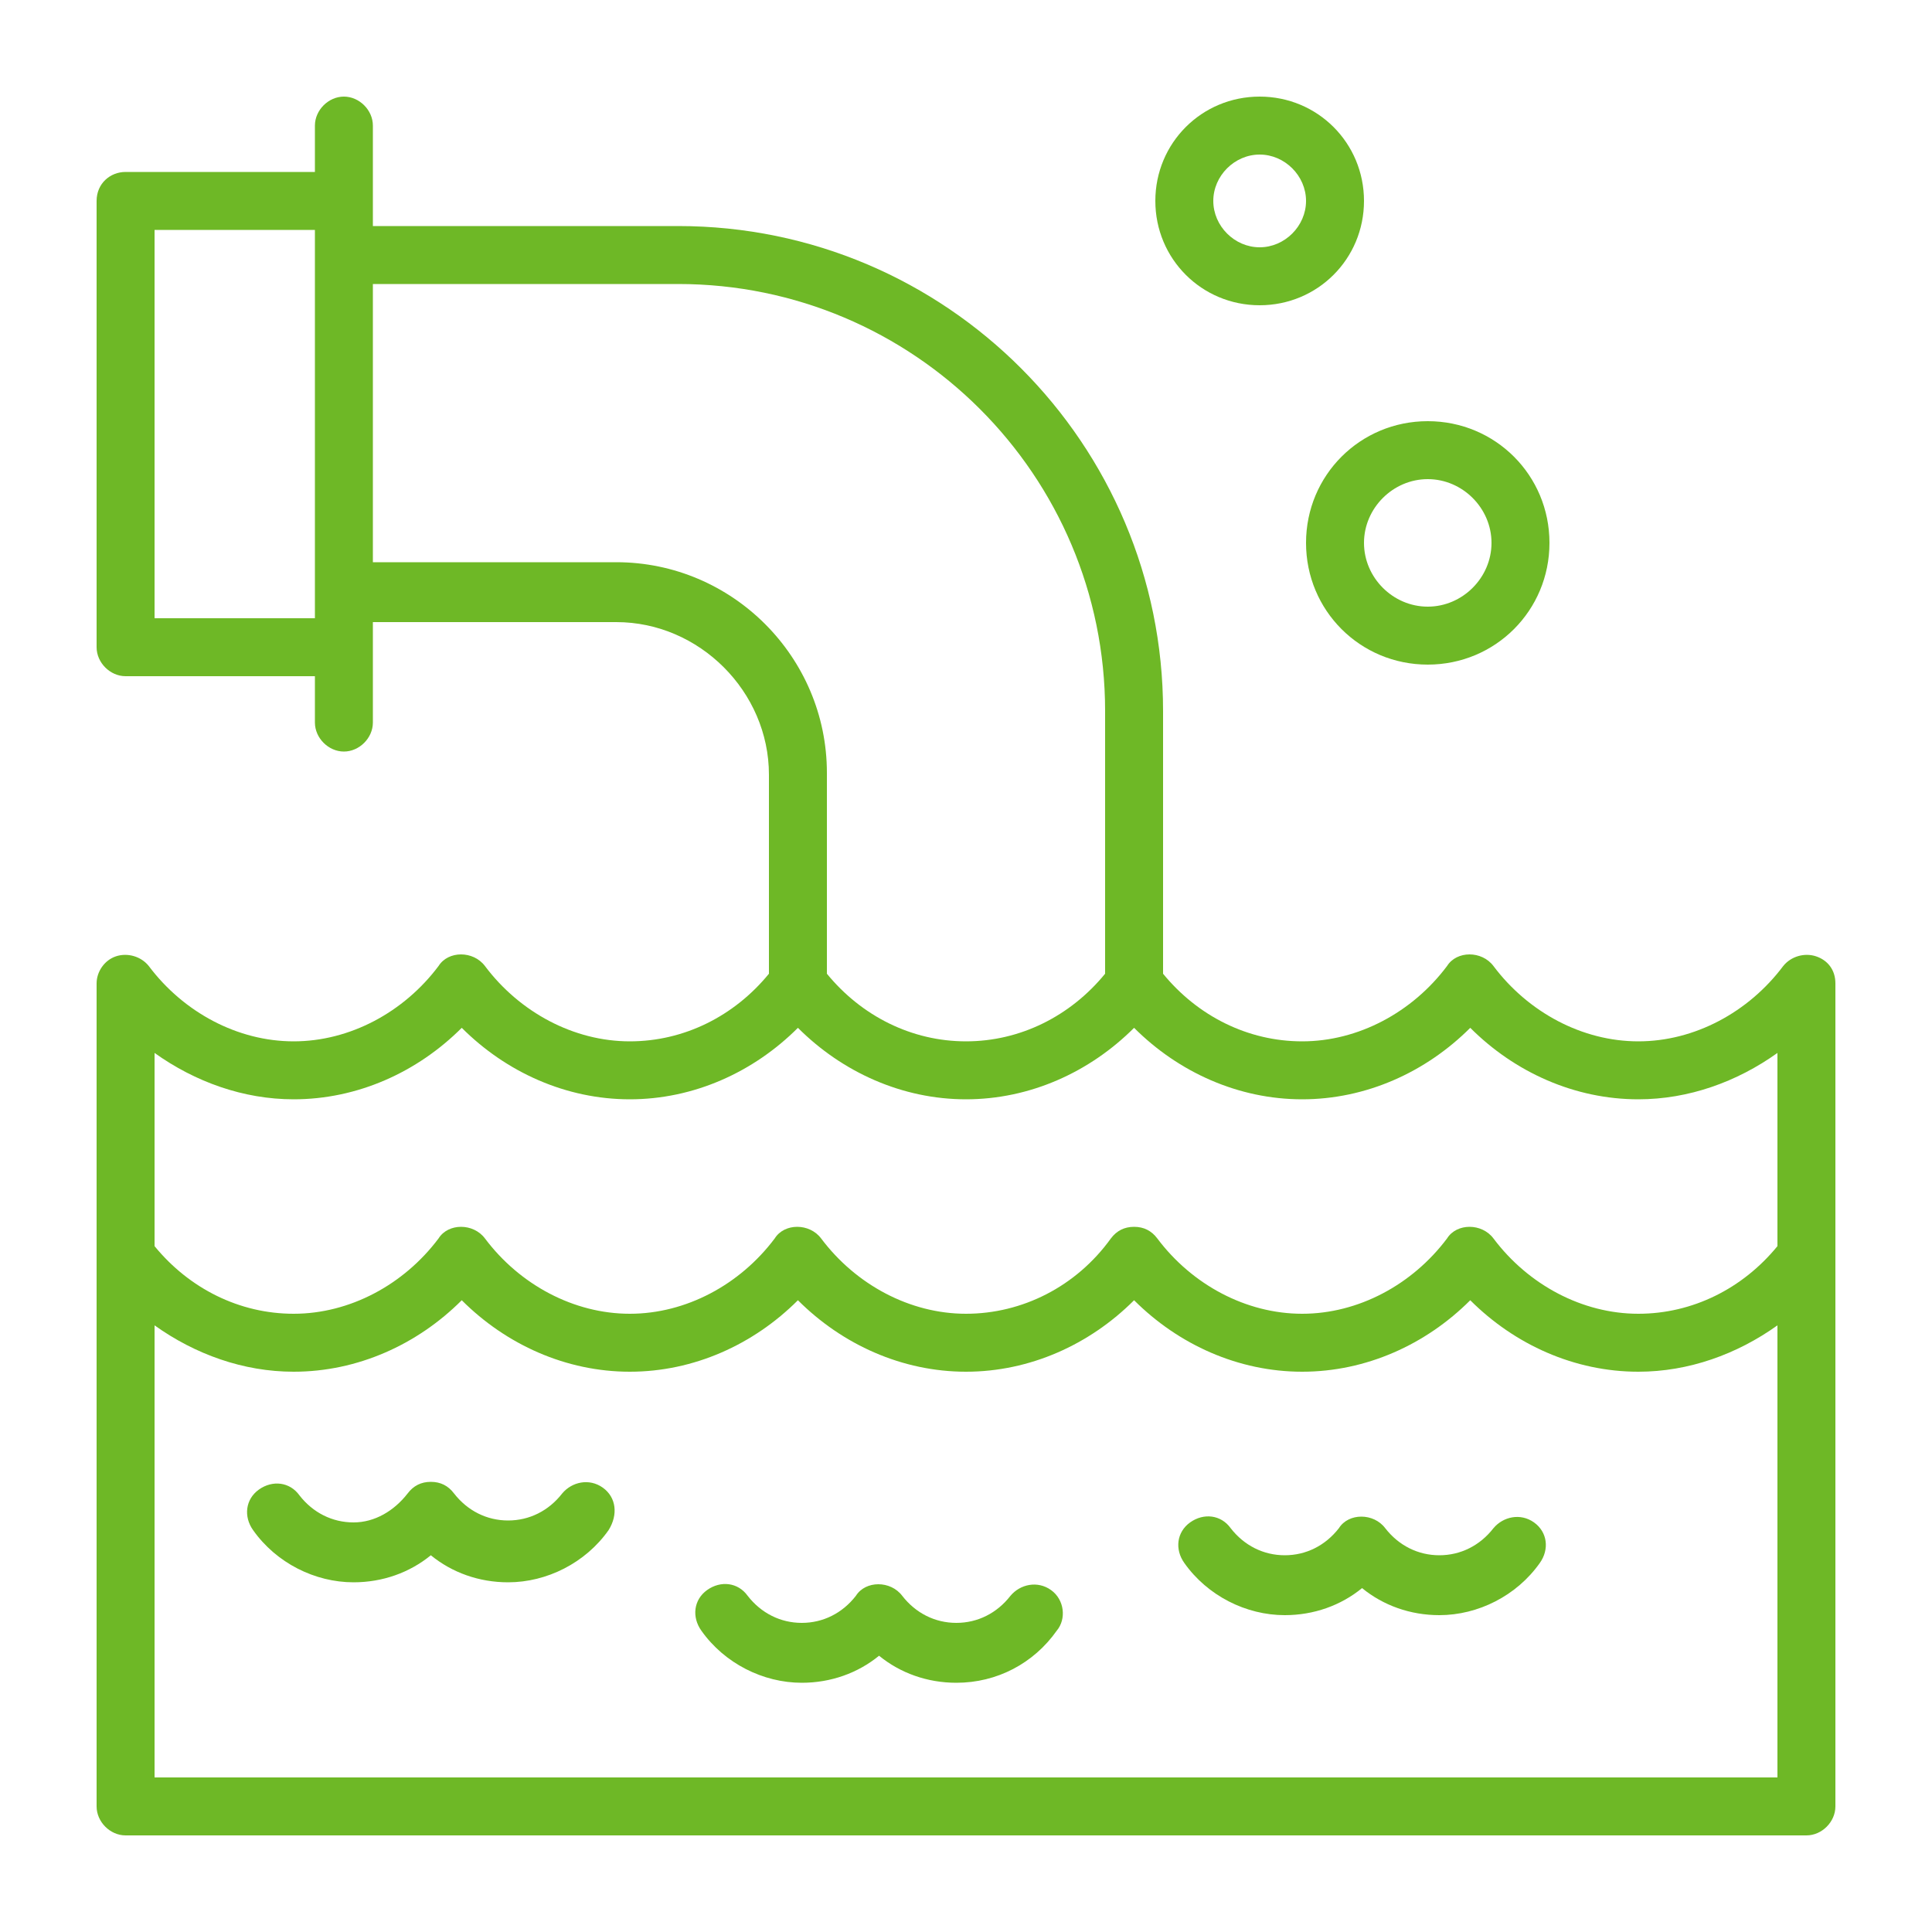
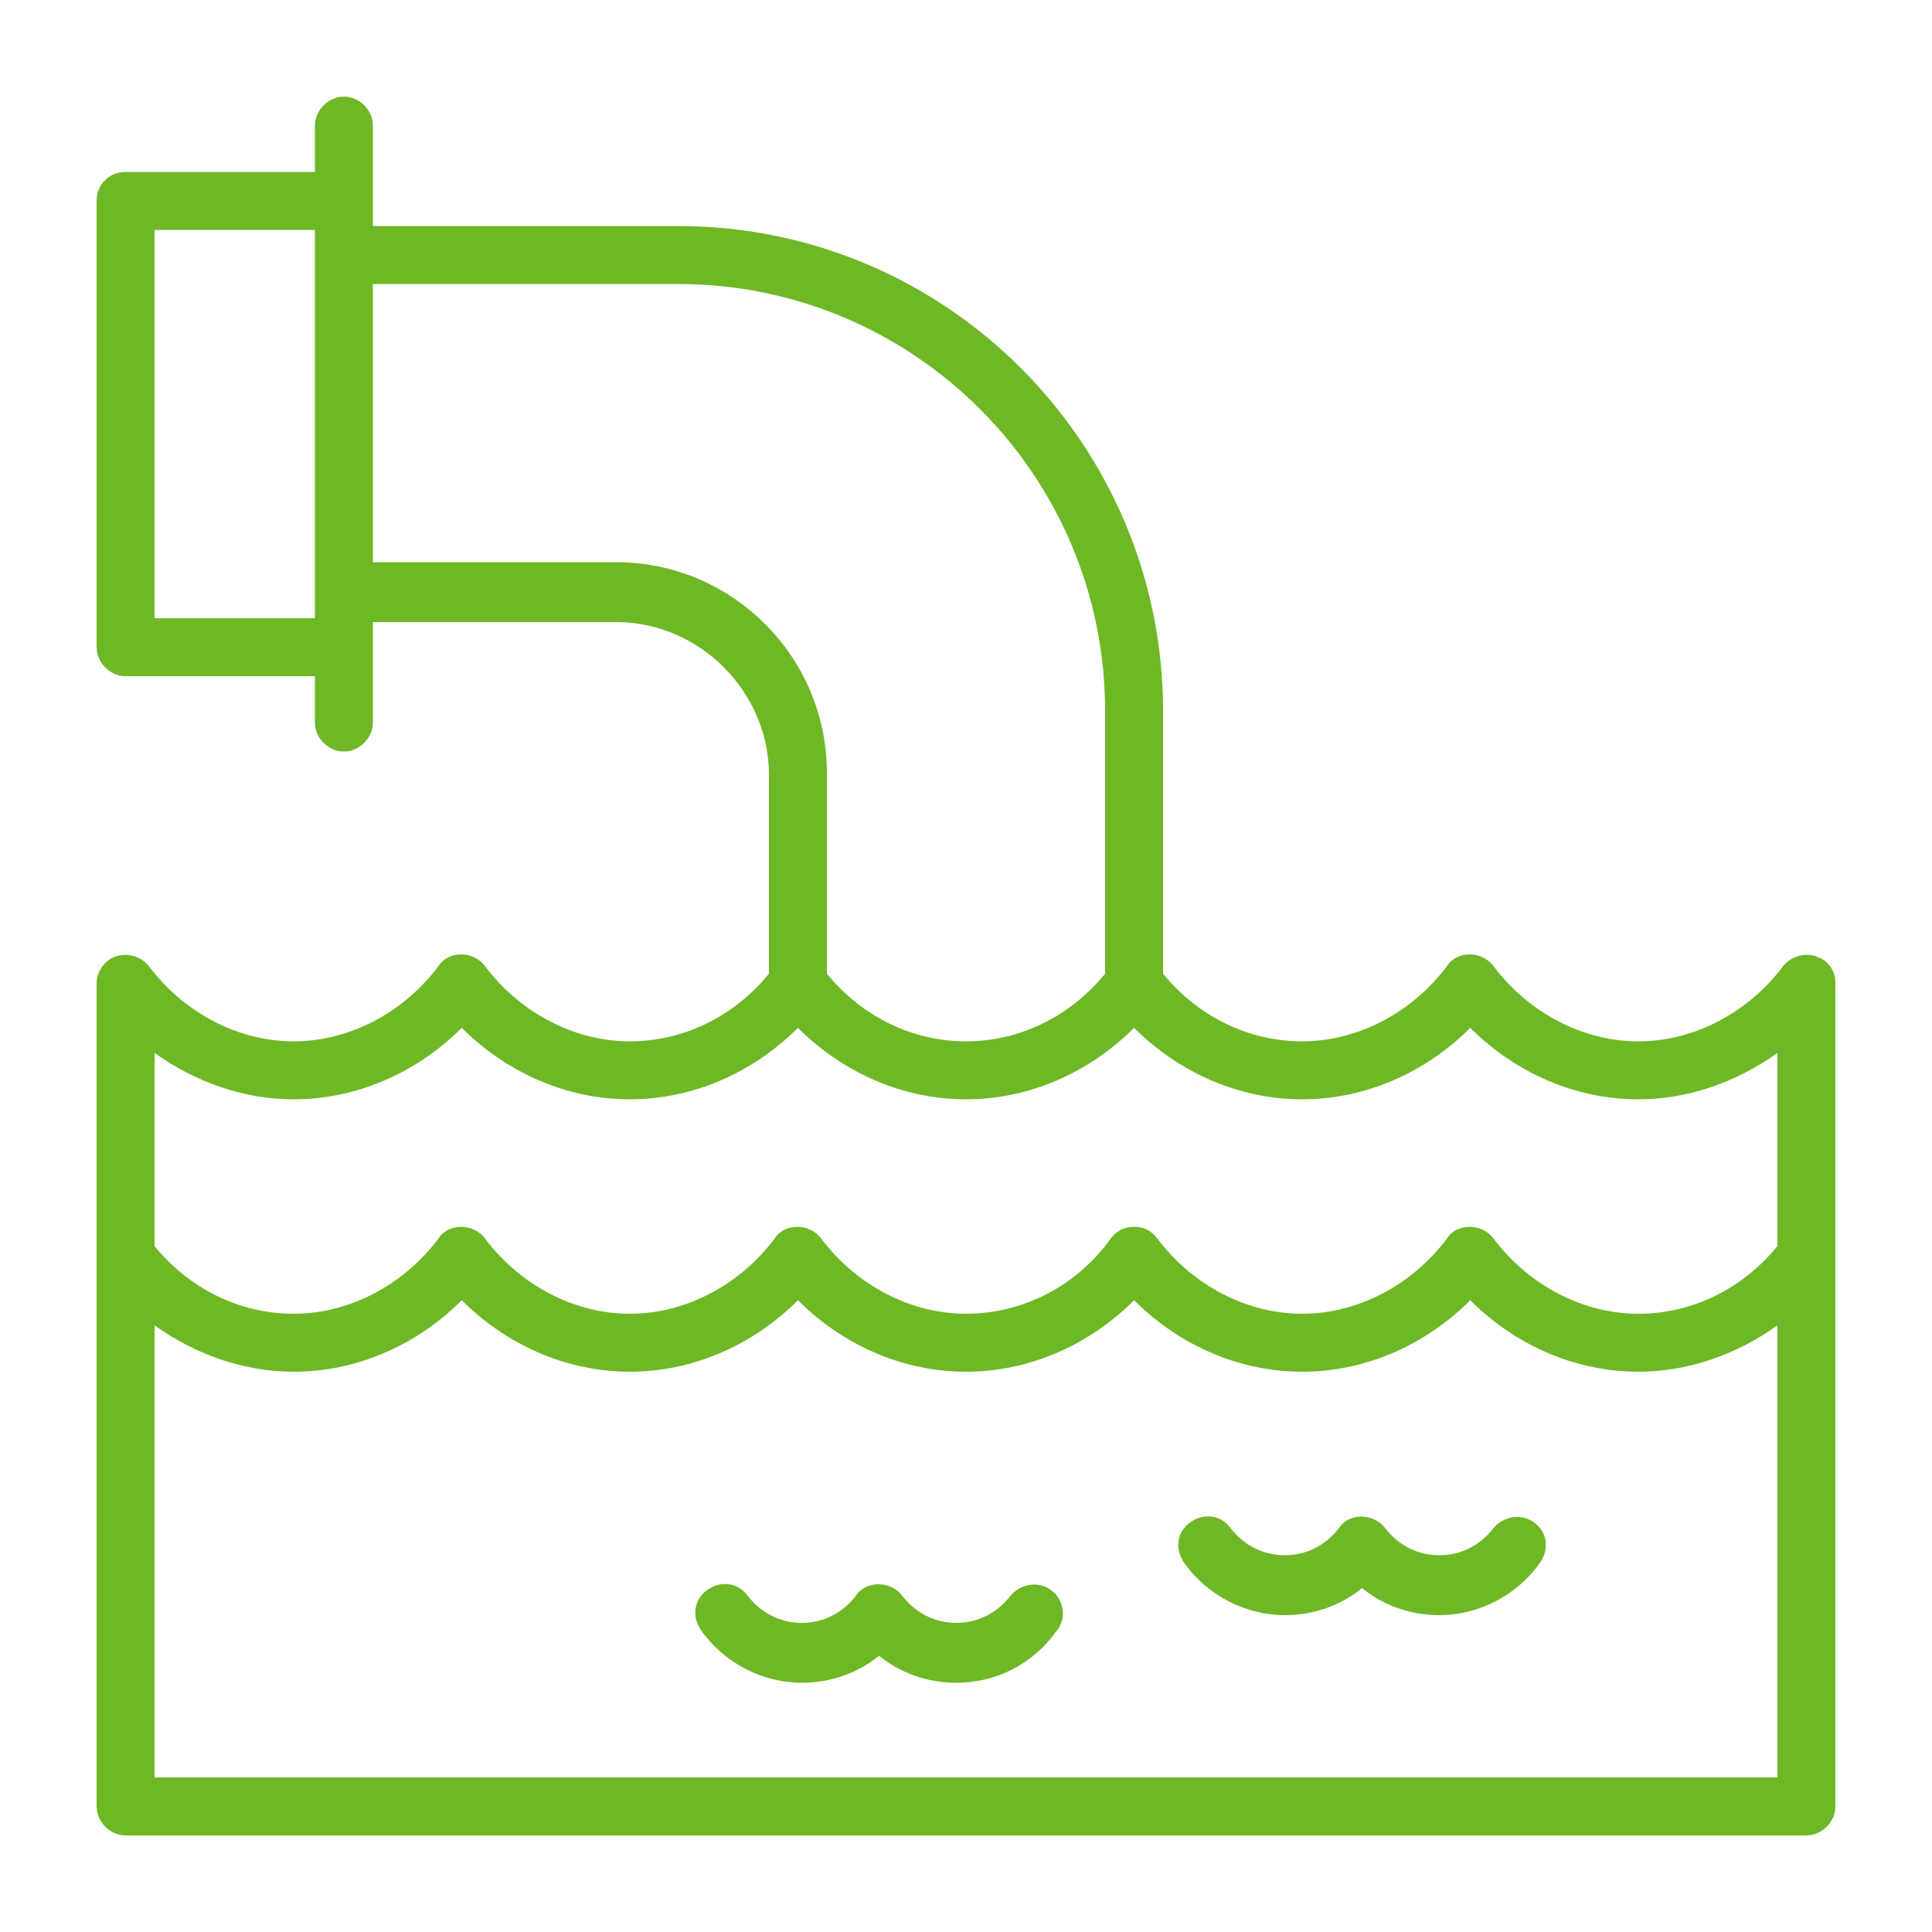
<svg xmlns="http://www.w3.org/2000/svg" width="30" height="30" viewBox="0 0 30 30" fill="none">
  <path d="M28.2 14.85C28.02 14.79 27.81 14.85 27.69 15C27.15 15.72 26.31 16.17 25.44 16.17C24.57 16.17 23.73 15.72 23.19 15C23.01 14.76 22.62 14.76 22.47 15C21.93 15.72 21.09 16.17 20.22 16.17C19.38 16.17 18.6 15.78 18.06 15.12V11.04C18.06 6.9 14.7 3.51 10.53 3.51H5.79V1.95C5.79 1.71 5.58 1.5 5.34 1.5C5.1 1.5 4.89 1.71 4.89 1.95V2.67H1.95C1.71 2.67 1.5 2.85 1.5 3.12V10.05C1.5 10.29 1.71 10.5 1.95 10.5H4.89V11.22C4.89 11.46 5.1 11.67 5.34 11.67C5.58 11.67 5.79 11.46 5.79 11.22V9.66H9.57C10.86 9.66 11.94 10.74 11.94 12.03V15.12C11.4 15.78 10.62 16.17 9.78 16.17C8.91 16.17 8.07 15.72 7.53 15C7.35 14.76 6.96 14.76 6.81 15C6.27 15.72 5.43 16.17 4.56 16.17C3.69 16.17 2.85 15.72 2.31 15C2.19 14.85 1.98 14.79 1.8 14.85C1.62 14.91 1.5 15.09 1.5 15.27V28.05C1.5 28.29 1.71 28.5 1.95 28.5H28.05C28.29 28.5 28.5 28.29 28.5 28.05V15.27C28.5 15.06 28.38 14.91 28.2 14.85ZM2.4 9.6V3.57H4.89V9.6H2.4ZM9.57 8.73H5.79V4.41H10.53C14.19 4.41 17.16 7.38 17.16 11.04V15.12C16.62 15.78 15.84 16.17 15 16.17C14.16 16.17 13.38 15.78 12.84 15.12V12C12.84 10.2 11.37 8.73 9.57 8.73ZM4.56 17.07C5.55 17.07 6.48 16.65 7.17 15.96C7.86 16.65 8.79 17.07 9.78 17.07C10.77 17.07 11.7 16.65 12.39 15.96C13.08 16.65 14.01 17.07 15 17.07C15.99 17.07 16.92 16.65 17.61 15.96C18.3 16.65 19.23 17.07 20.22 17.07C21.21 17.07 22.14 16.65 22.83 15.96C23.52 16.65 24.45 17.07 25.44 17.07C26.22 17.07 26.97 16.8 27.6 16.35V19.35C27.06 20.01 26.28 20.4 25.44 20.4C24.57 20.4 23.73 19.95 23.19 19.23C23.01 18.99 22.62 18.99 22.47 19.23C21.93 19.95 21.09 20.4 20.22 20.4C19.35 20.4 18.51 19.95 17.97 19.23C17.88 19.11 17.76 19.05 17.61 19.05C17.46 19.05 17.34 19.11 17.25 19.23C16.71 19.98 15.87 20.4 15 20.4C14.13 20.4 13.29 19.95 12.75 19.23C12.57 18.99 12.18 18.99 12.03 19.23C11.49 19.95 10.65 20.4 9.78 20.4C8.91 20.4 8.07 19.95 7.53 19.23C7.35 18.99 6.96 18.99 6.81 19.23C6.27 19.95 5.43 20.4 4.56 20.4C3.72 20.4 2.94 20.01 2.4 19.35V16.35C3.03 16.8 3.78 17.07 4.56 17.07ZM2.4 27.6V20.58C3.03 21.03 3.78 21.3 4.56 21.3C5.55 21.3 6.48 20.88 7.17 20.19C7.86 20.88 8.79 21.3 9.78 21.3C10.77 21.3 11.7 20.88 12.39 20.19C13.08 20.88 14.01 21.3 15 21.3C15.99 21.3 16.92 20.88 17.61 20.19C18.3 20.88 19.23 21.3 20.22 21.3C21.21 21.3 22.14 20.88 22.83 20.19C23.52 20.88 24.45 21.3 25.44 21.3C26.22 21.3 26.97 21.03 27.6 20.58V27.6H2.4Z" fill="#6EB826" />
-   <path d="M20.28 8.43C20.28 9.48 21.12 10.32 22.17 10.32C23.22 10.32 24.06 9.48 24.06 8.43C24.06 7.38 23.22 6.54 22.17 6.54C21.12 6.54 20.28 7.38 20.28 8.43ZM22.17 7.44C22.71 7.44 23.16 7.89 23.16 8.43C23.16 8.97 22.71 9.42 22.17 9.42C21.63 9.42 21.18 8.97 21.18 8.43C21.18 7.89 21.63 7.44 22.17 7.44Z" fill="#6EB826" />
-   <path d="M19.56 4.74C20.46 4.74 21.18 4.02 21.18 3.12C21.18 2.22 20.46 1.5 19.56 1.5C18.66 1.5 17.94 2.22 17.94 3.12C17.94 4.02 18.66 4.74 19.56 4.74ZM19.56 2.4C19.95 2.4 20.28 2.73 20.28 3.12C20.28 3.51 19.95 3.84 19.56 3.84C19.17 3.84 18.84 3.51 18.84 3.12C18.84 2.73 19.17 2.4 19.56 2.4Z" fill="#6EB826" />
-   <path d="M23.82 23.64C23.61 23.49 23.34 23.55 23.19 23.73C22.98 24 22.68 24.15 22.35 24.15C22.02 24.15 21.72 24 21.51 23.73C21.33 23.49 20.94 23.49 20.79 23.73C20.58 24 20.28 24.15 19.95 24.15C19.62 24.15 19.32 24 19.11 23.73C18.96 23.52 18.69 23.49 18.48 23.64C18.27 23.79 18.24 24.06 18.39 24.27C18.75 24.78 19.35 25.08 19.95 25.08C20.4 25.08 20.82 24.93 21.15 24.66C21.48 24.93 21.9 25.08 22.35 25.08C22.95 25.08 23.55 24.78 23.91 24.27C24.06 24.06 24.03 23.79 23.82 23.64Z" fill="#6EB826" />
-   <path d="M9.36 23.1C9.15 22.95 8.88 23.01 8.73 23.19C8.52 23.46 8.22 23.61 7.89 23.61C7.56 23.61 7.26 23.46 7.05 23.19C6.96 23.07 6.84 23.01 6.69 23.01C6.54 23.01 6.42 23.07 6.33 23.19C6.12 23.46 5.82 23.64 5.49 23.64C5.16 23.64 4.86 23.49 4.65 23.22C4.5 23.01 4.23 22.98 4.02 23.13C3.81 23.28 3.78 23.55 3.93 23.76C4.29 24.27 4.89 24.57 5.49 24.57C5.94 24.57 6.36 24.42 6.69 24.15C7.02 24.42 7.44 24.57 7.89 24.57C8.49 24.57 9.09 24.27 9.45 23.76C9.6 23.52 9.57 23.25 9.36 23.1Z" fill="#6EB826" />
+   <path d="M23.82 23.64C23.61 23.49 23.34 23.55 23.19 23.73C22.98 24 22.68 24.15 22.35 24.15C22.02 24.15 21.72 24 21.51 23.73C21.33 23.49 20.94 23.49 20.79 23.73C20.58 24 20.28 24.15 19.95 24.15C19.62 24.15 19.32 24 19.11 23.73C18.96 23.52 18.69 23.49 18.48 23.64C18.27 23.79 18.24 24.06 18.39 24.27C18.75 24.78 19.35 25.08 19.95 25.08C20.4 25.08 20.82 24.93 21.15 24.66C21.48 24.93 21.9 25.08 22.35 25.08C22.95 25.08 23.55 24.78 23.91 24.27C24.06 24.06 24.03 23.79 23.82 23.64" fill="#6EB826" />
  <path d="M16.32 24.69C16.11 24.54 15.84 24.6 15.69 24.78C15.48 25.05 15.18 25.2 14.85 25.2C14.52 25.2 14.22 25.05 14.01 24.78C13.83 24.54 13.44 24.54 13.29 24.78C13.08 25.05 12.78 25.2 12.45 25.2C12.12 25.2 11.82 25.05 11.61 24.78C11.46 24.57 11.19 24.54 10.98 24.69C10.77 24.84 10.74 25.11 10.89 25.32C11.25 25.83 11.85 26.13 12.45 26.13C12.9 26.13 13.32 25.98 13.65 25.71C13.98 25.98 14.4 26.13 14.85 26.13C15.48 26.13 16.05 25.83 16.41 25.32C16.56 25.14 16.53 24.84 16.32 24.69Z" fill="#6EB826" />
</svg>